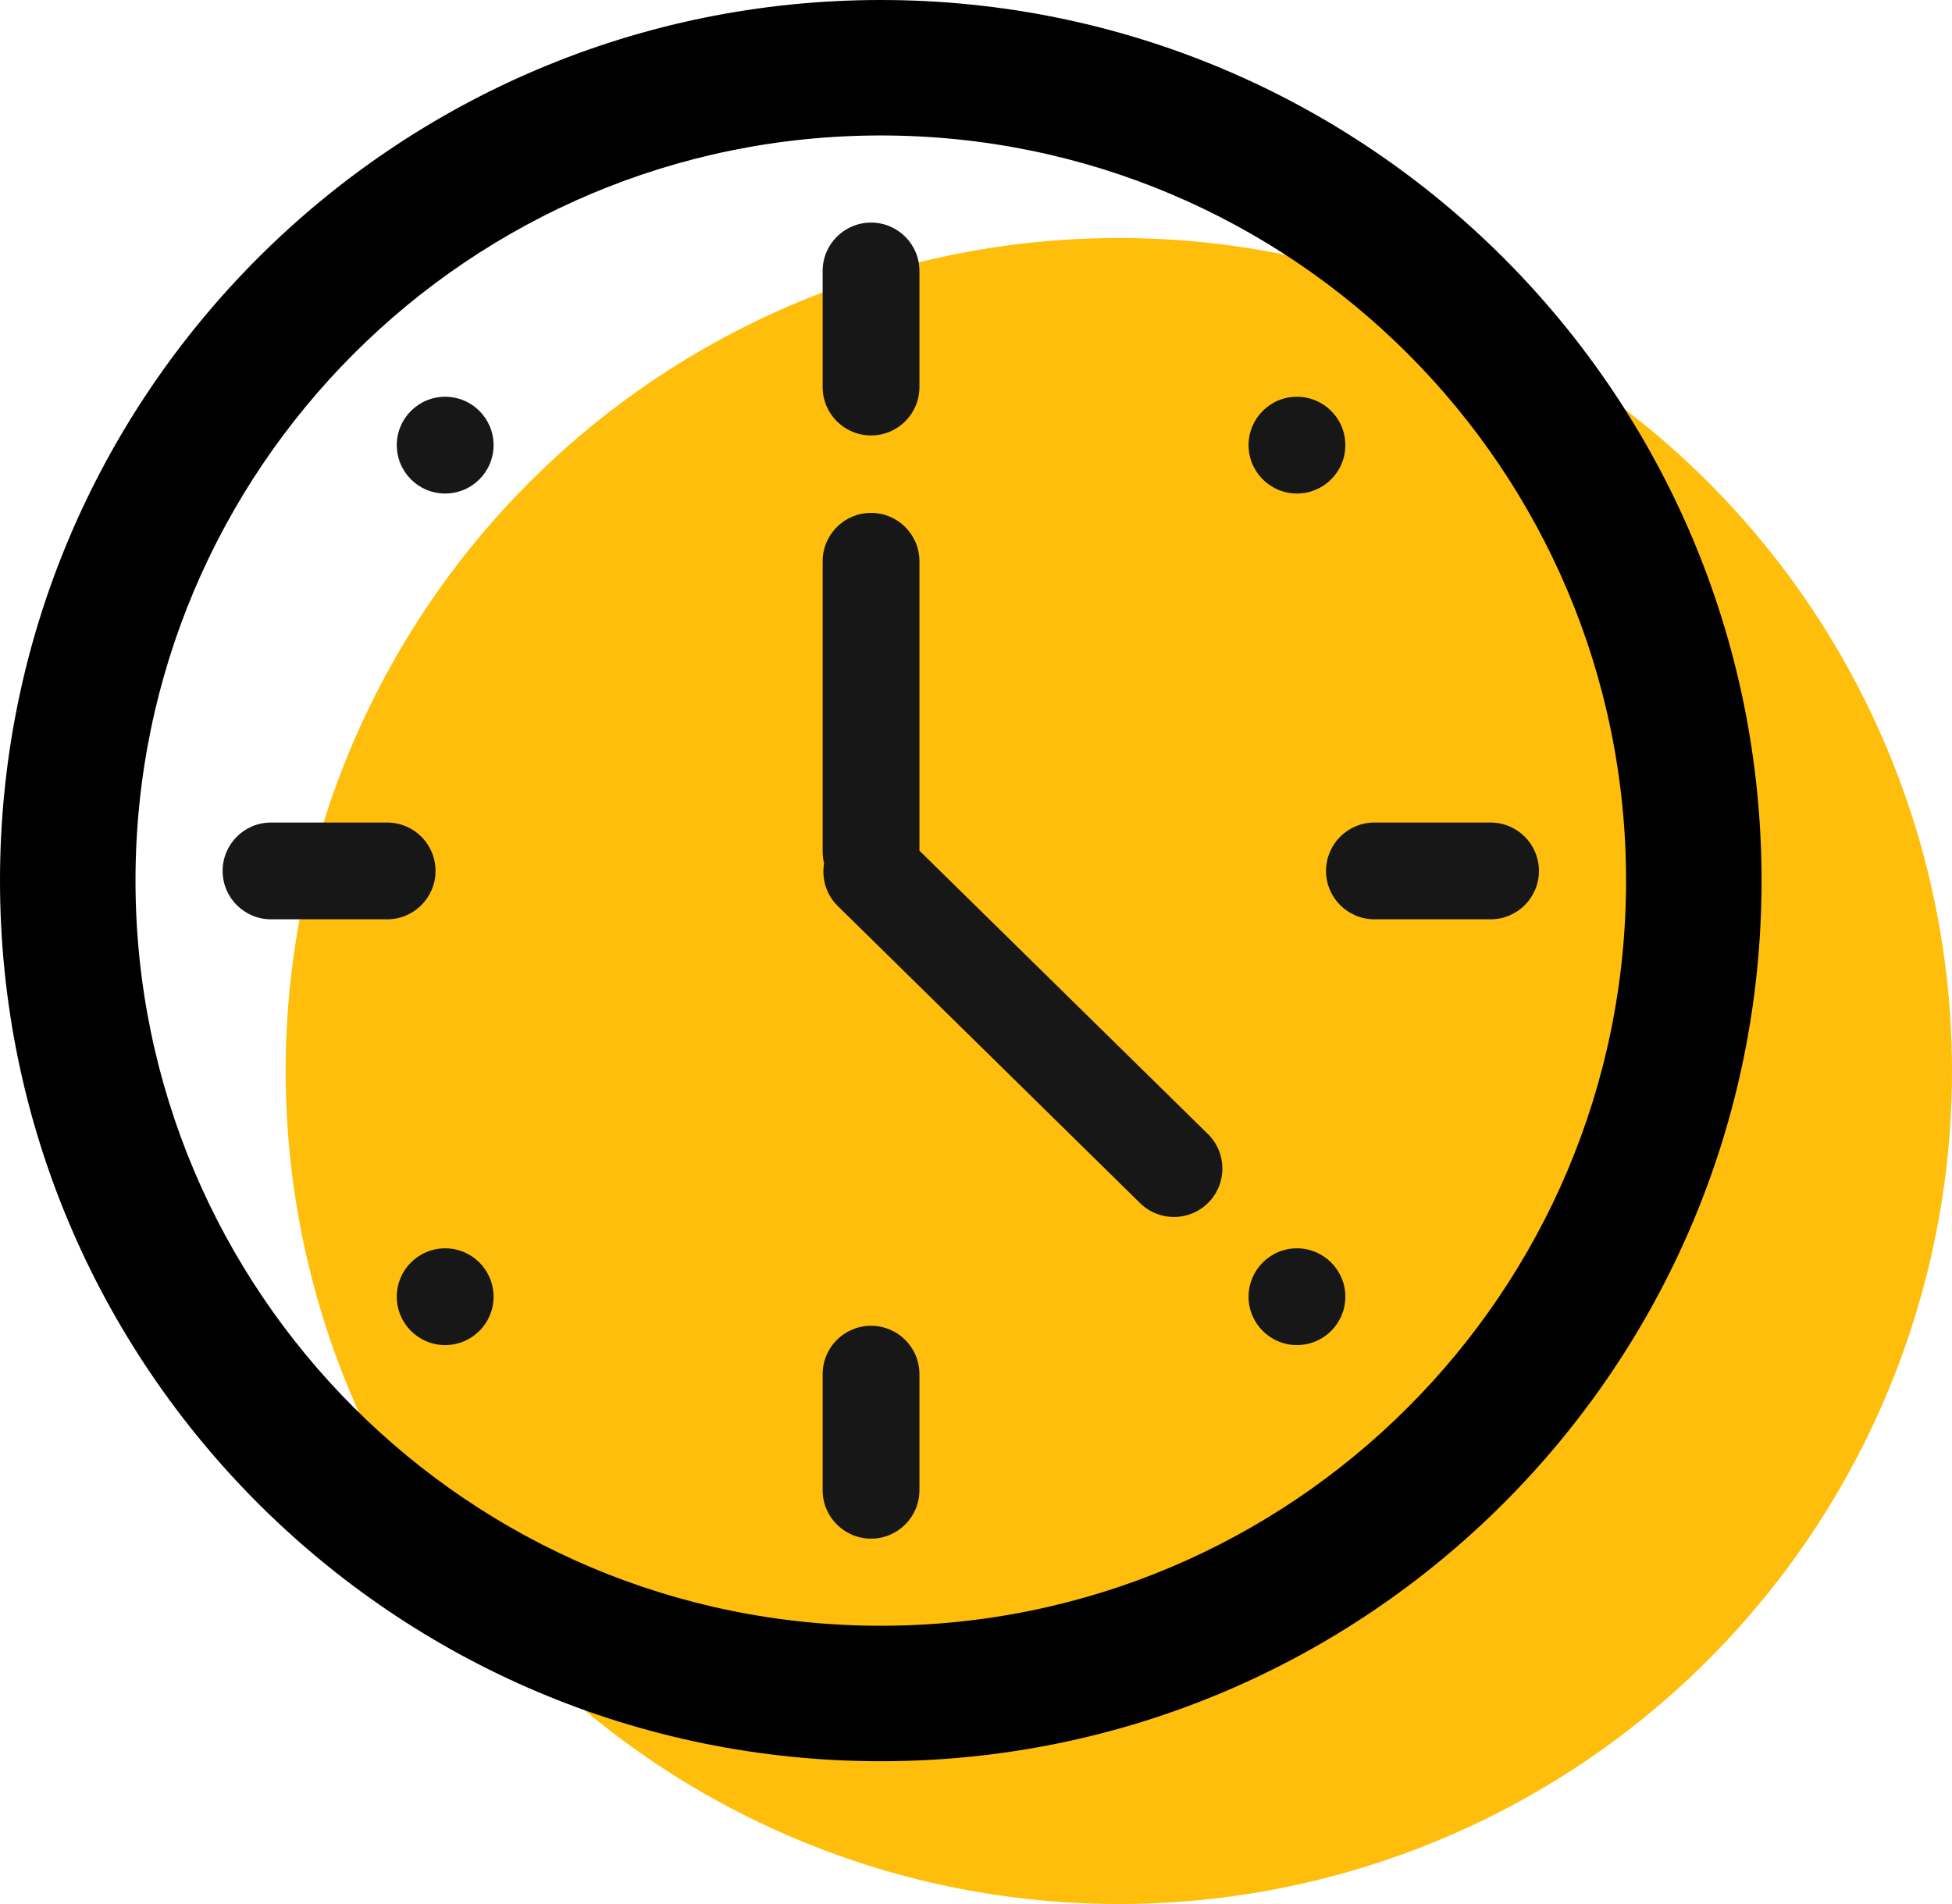
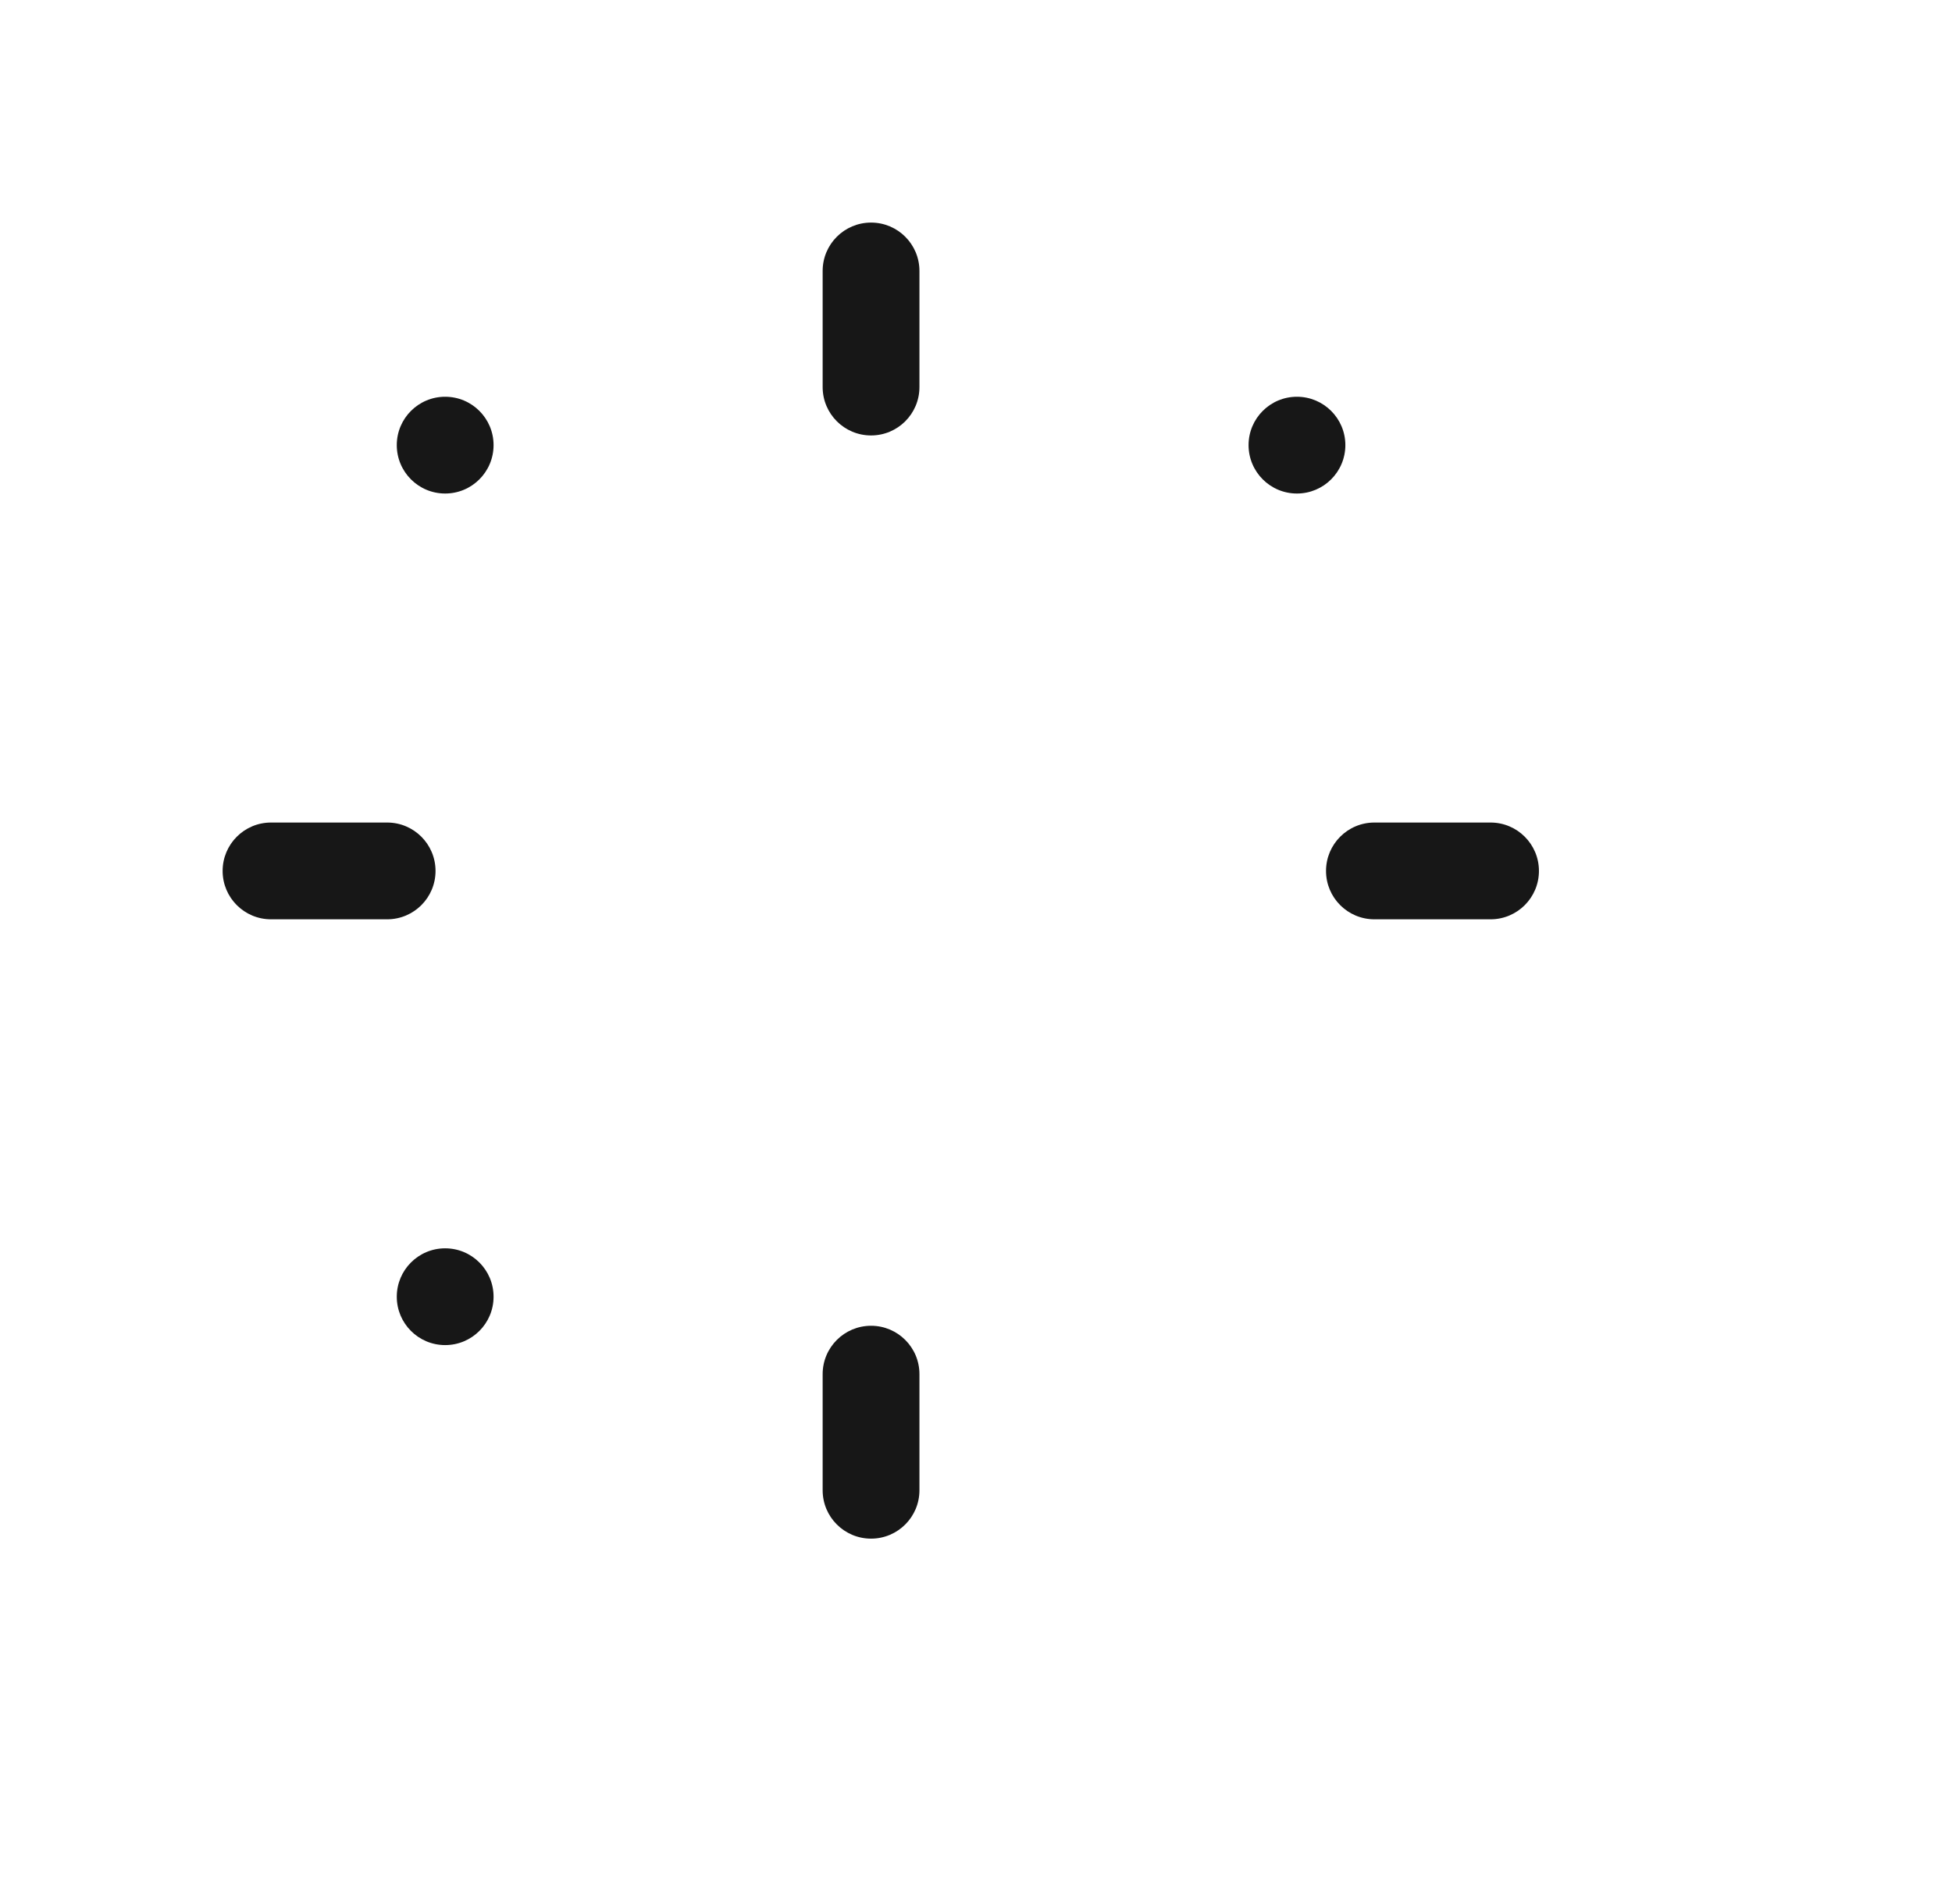
<svg xmlns="http://www.w3.org/2000/svg" width="41" height="40" viewBox="0 0 41 40" fill="none">
-   <circle cx="23.5" cy="22.5" r="17.5" fill="#FFBE0B" />
-   <path fill-rule="evenodd" clip-rule="evenodd" d="M18.5 2.846C9.855 2.846 2.846 9.855 2.846 18.5C2.846 27.145 9.855 34.154 18.5 34.154C27.145 34.154 34.154 27.145 34.154 18.5C34.154 9.855 27.145 2.846 18.5 2.846ZM0 18.5C0 8.283 8.283 0 18.5 0C28.717 0 37 8.283 37 18.5C37 28.717 28.717 37 18.5 37C8.283 37 0 28.717 0 18.5Z" fill="black" />
-   <path d="M17.279 5.692C17.279 5.131 17.734 4.676 18.296 4.676V4.676C18.857 4.676 19.312 5.131 19.312 5.692V8.132C19.312 8.693 18.857 9.148 18.296 9.148V9.148C17.734 9.148 17.279 8.693 17.279 8.132V5.692Z" fill="#171717" />
+   <path d="M17.279 5.692C17.279 5.131 17.734 4.676 18.296 4.676V4.676C18.857 4.676 19.312 5.131 19.312 5.692V8.132C19.312 8.693 18.857 9.148 18.296 9.148V9.148C17.734 9.148 17.279 8.693 17.279 8.132V5.692" fill="#171717" />
  <path d="M17.279 28.868C17.279 28.307 17.734 27.852 18.296 27.852V27.852C18.857 27.852 19.312 28.307 19.312 28.868V31.308C19.312 31.869 18.857 32.324 18.296 32.324V32.324C17.734 32.324 17.279 31.869 17.279 31.308V28.868Z" fill="#171717" />
  <path d="M5.692 19.313C5.131 19.313 4.676 18.858 4.676 18.297V18.297C4.676 17.735 5.131 17.28 5.692 17.28H8.132C8.693 17.28 9.148 17.735 9.148 18.297V18.297C9.148 18.858 8.693 19.313 8.132 19.313H5.692Z" fill="#171717" />
  <path d="M28.868 19.313C28.307 19.313 27.852 18.858 27.852 18.297V18.297C27.852 17.735 28.307 17.28 28.868 17.28H31.308C31.869 17.28 32.324 17.735 32.324 18.297V18.297C32.324 18.858 31.869 19.313 31.308 19.313H28.868Z" fill="#171717" />
  <path d="M10.367 27.242C10.367 27.803 9.912 28.258 9.35 28.258C8.789 28.258 8.334 27.803 8.334 27.242C8.334 26.68 8.789 26.225 9.35 26.225C9.912 26.225 10.367 26.68 10.367 27.242Z" fill="#171717" />
-   <path d="M28.258 27.242C28.258 27.803 27.802 28.258 27.241 28.258C26.68 28.258 26.225 27.803 26.225 27.242C26.225 26.68 26.68 26.225 27.241 26.225C27.802 26.225 28.258 26.68 28.258 27.242Z" fill="#171717" />
  <path d="M28.258 9.351C28.258 9.913 27.802 10.368 27.241 10.368C26.68 10.368 26.225 9.913 26.225 9.351C26.225 8.79 26.68 8.335 27.241 8.335C27.802 8.335 28.258 8.79 28.258 9.351Z" fill="#171717" />
  <path d="M10.367 9.351C10.367 9.913 9.912 10.368 9.35 10.368C8.789 10.368 8.334 9.913 8.334 9.351C8.334 8.79 8.789 8.335 9.35 8.335C9.912 8.335 10.367 8.79 10.367 9.351Z" fill="#171717" />
-   <path fill-rule="evenodd" clip-rule="evenodd" d="M18.296 10.775C17.734 10.775 17.279 11.23 17.279 11.791V17.89C17.279 17.976 17.29 18.059 17.309 18.138C17.255 18.456 17.351 18.794 17.598 19.036L23.946 25.275C24.347 25.669 24.99 25.663 25.383 25.263C25.777 24.862 25.772 24.218 25.372 23.825L19.312 17.871V11.791C19.312 11.23 18.857 10.775 18.296 10.775Z" fill="#171717" />
</svg>